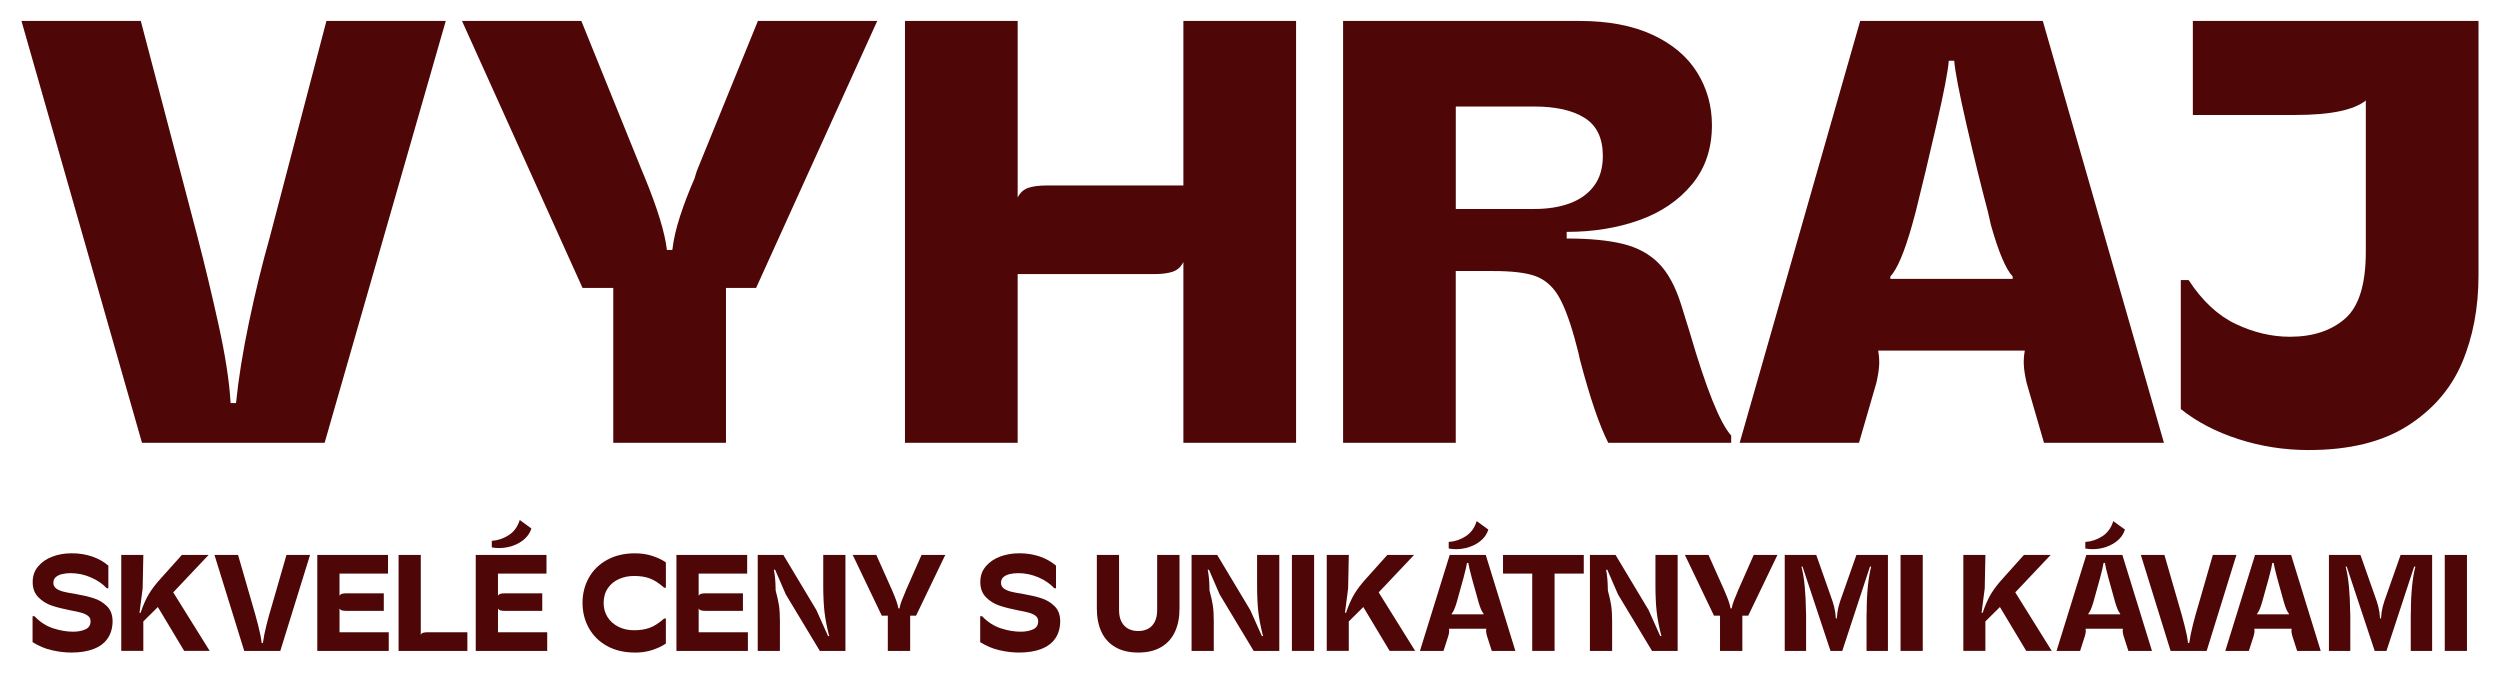
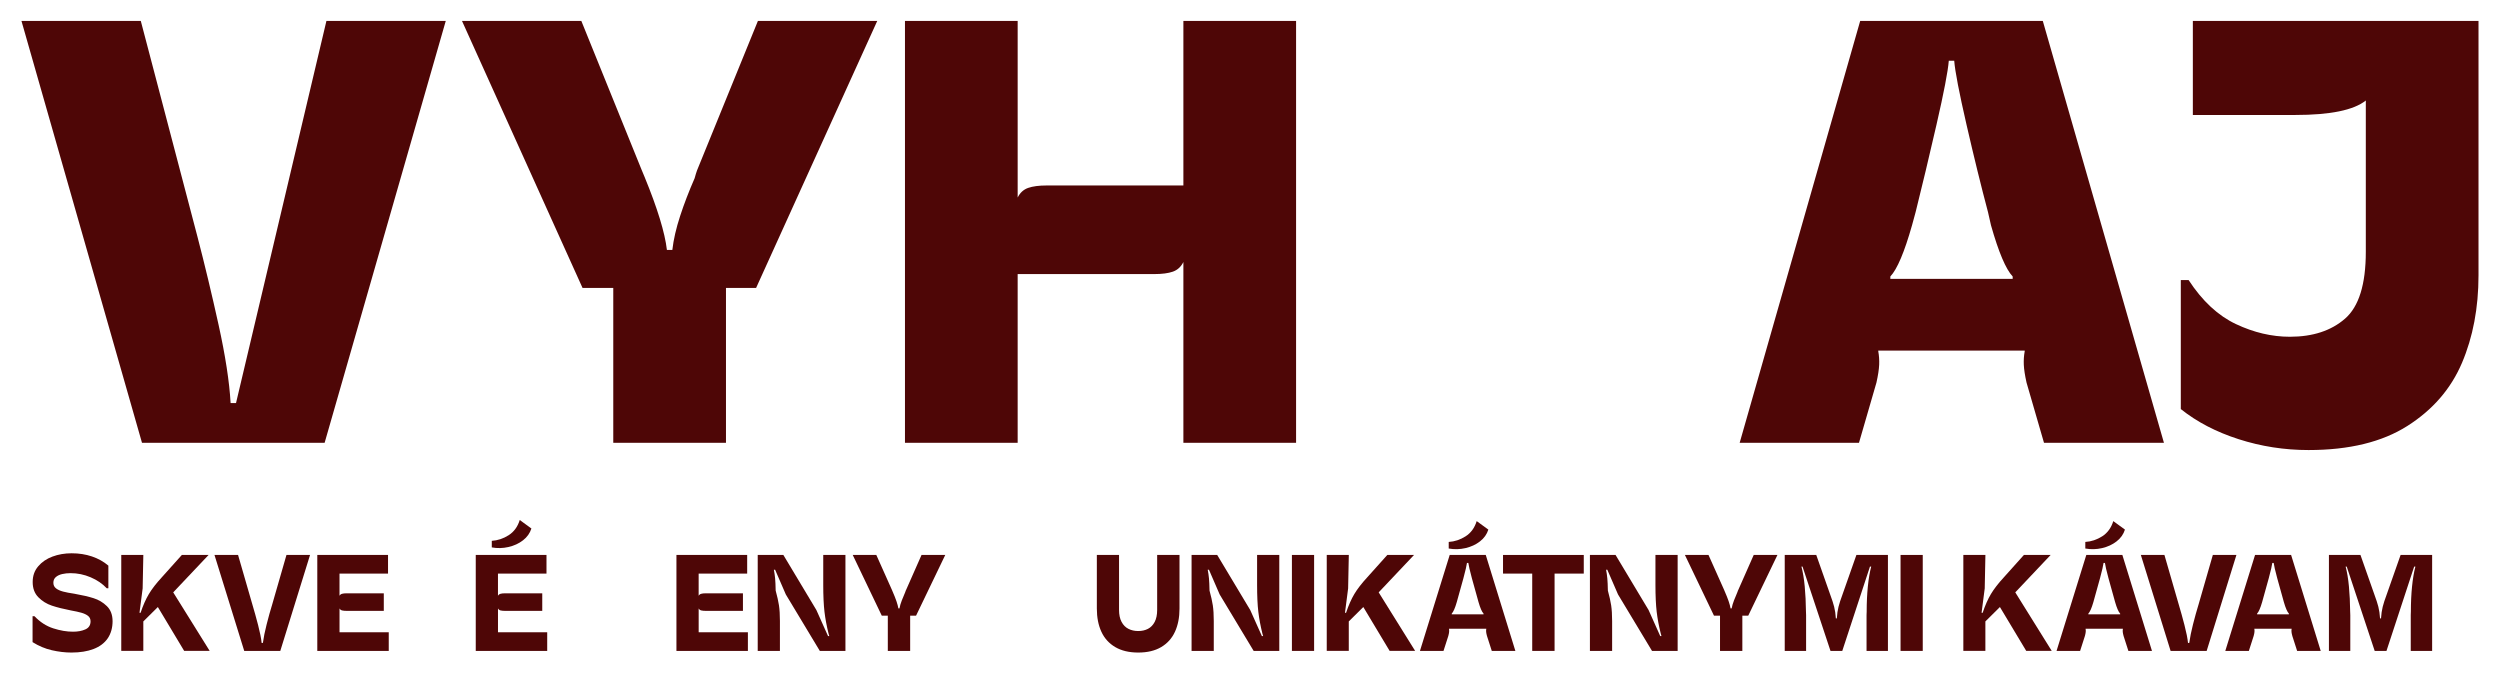
<svg xmlns="http://www.w3.org/2000/svg" id="Layer_1" width="541.86mm" height="145.98mm" viewBox="0 0 1536 413.81">
  <defs>
    <style>.cls-1{isolation:isolate;}.cls-2{fill:#4e0606;}</style>
  </defs>
  <g id="a_vyhraj" class="cls-1">
    <g class="cls-1">
-       <path class="cls-2" d="M87.24,272.07L13.18,12.87h73.32l34.81,132.56c4.44,17.03,8.76,35.05,12.96,54.06,4.19,19.01,6.67,35.06,7.41,48.14h3.33c1.48-14.81,4.13-31.35,7.96-49.62,3.82-18.26,8.08-35.67,12.77-52.21L200.55,12.87h73.32l-74.43,259.2h-112.2Z" />
+       <path class="cls-2" d="M87.24,272.07L13.18,12.87h73.32l34.81,132.56c4.44,17.03,8.76,35.05,12.96,54.06,4.19,19.01,6.67,35.06,7.41,48.14h3.33L200.55,12.87h73.32l-74.43,259.2h-112.2Z" />
      <path class="cls-2" d="M376.79,272.07v-95.16h-18.88L283.85,12.87h73.32l37.03,91.46,1.85,4.44c7.9,19.25,12.46,34.19,13.7,44.8h3.33c.74-6.42,2.34-13.39,4.81-20.92,2.46-7.53,5.43-15.24,8.89-23.14.24-.98.49-1.85.74-2.59.24-.74.49-1.48.74-2.22l37.4-91.83h73.32l-74.43,164.03h-18.51v95.16h-69.24Z" />
      <path class="cls-2" d="M556.01,272.07V12.87h69.24v108.49c1.48-2.96,3.64-4.94,6.48-5.92,2.83-.98,6.6-1.48,11.29-1.48h84.05V12.87h69.24v259.2h-69.24v-111.08c-1.48,2.96-3.65,4.94-6.48,5.92-2.84.99-6.61,1.48-11.29,1.48h-84.05v103.68h-69.24Z" />
-       <path class="cls-2" d="M825.2,272.07V12.87h145.15c17.77,0,32.77,2.84,44.99,8.52,12.22,5.68,21.35,13.39,27.4,23.14,6.05,9.75,9.07,20.55,9.07,32.4,0,14.32-4.07,26.42-12.22,36.29-8.15,9.88-18.95,17.22-32.4,22.03-13.46,4.81-28.33,7.22-44.62,7.22v4.07c14.07,0,25.61,1.11,34.62,3.33,9.01,2.22,16.35,6.24,22.03,12.03,5.67,5.8,10.24,14.26,13.7,25.36l5.18,16.66c10.12,34.81,18.64,56.04,25.55,63.69v4.44h-75.54c-5.43-10.61-11.24-27.64-17.4-51.1-.5-2.46-1.05-4.81-1.67-7.04-.62-2.22-1.17-4.32-1.67-6.29-3.46-12.34-6.98-21.29-10.55-26.85-3.58-5.55-8.21-9.31-13.89-11.29-5.68-1.97-14.2-2.96-25.55-2.96h-22.96v105.53h-69.24ZM942.58,128.4c8.39,0,15.74-1.17,22.03-3.52,6.29-2.34,11.23-5.92,14.81-10.74,3.58-4.81,5.37-10.92,5.37-18.33,0-10.86-3.7-18.64-11.11-23.33-7.41-4.69-17.77-7.04-31.1-7.04h-48.14v62.95h48.14Z" />
      <path class="cls-2" d="M1068.85,272.07L1142.9,12.87h112.2l74.43,259.2h-73.69l-10.74-37.03c-.99-4.44-1.54-8.08-1.67-10.92-.13-2.83.06-5.61.56-8.33v-.37h-89.98v.37c.49,2.72.68,5.5.56,8.33-.13,2.84-.68,6.48-1.67,10.92l-10.74,37.03h-73.32ZM1161.42,171.35h75.17v-1.48c-4.2-4.44-8.64-14.93-13.33-31.47l-1.85-8.15c-4.2-15.79-8.58-33.63-13.15-53.51-4.57-19.87-7.1-33.01-7.59-39.44h-3.33c-.5,6.42-3.03,19.57-7.59,39.44-4.57,19.87-8.83,37.71-12.78,53.51l-2.22,8.15c-4.69,16.54-9.13,27.03-13.33,31.47v1.48Z" />
      <path class="cls-2" d="M1418.39,276.51c-14.81,0-29.13-2.22-42.95-6.67-13.83-4.44-25.68-10.61-35.55-18.51v-79.24h4.81c8.39,12.84,18.08,21.85,29.07,27.03,10.98,5.18,22.03,7.78,33.14,7.78,14.07,0,25.36-3.7,33.88-11.11,8.52-7.41,12.77-21.11,12.77-41.1V61.75c-7.41,5.92-21.85,8.89-43.32,8.89h-62.95V12.87h175.51v156.26c0,20-3.4,37.95-10.18,53.88-6.79,15.92-17.96,28.82-33.51,38.69-15.55,9.88-35.79,14.81-60.73,14.81Z" />
    </g>
  </g>
  <g id="skvelé_ceny_s_unikátnymi_kávami" class="cls-1">
    <g class="cls-1">
      <path class="cls-2" d="M43.92,400.93c-3.93,0-7.96-.48-12.09-1.43s-8.07-2.61-11.83-4.97v-15.92h1.18c3.42,3.59,7.27,6.08,11.54,7.45,4.27,1.38,8.31,2.06,12.13,2.06,2.98,0,5.52-.48,7.62-1.43,2.11-.95,3.16-2.61,3.16-4.97,0-1.4-.52-2.51-1.56-3.33-1.04-.81-2.42-1.46-4.13-1.94-1.71-.48-3.83-.94-6.36-1.39-4.6-.9-8.51-1.88-11.71-2.95-3.2-1.07-5.97-2.78-8.3-5.14-2.33-2.36-3.5-5.47-3.5-9.35s1.12-6.98,3.37-9.64c2.25-2.67,5.18-4.67,8.8-6.02s7.54-2.02,11.75-2.02c4.49,0,8.65.65,12.47,1.94,3.82,1.29,7.19,3.17,10.11,5.64v13.9h-1.01c-2.64-2.81-5.94-5.05-9.9-6.74s-8.07-2.53-12.34-2.53c-1.8,0-3.5.18-5.1.55-1.6.37-2.91.98-3.92,1.85-1.01.87-1.52,2.04-1.52,3.5s.55,2.61,1.64,3.45c1.09.84,2.55,1.5,4.38,1.98,1.82.48,4.11.91,6.86,1.31,4.77.84,8.72,1.76,11.83,2.74,3.12.98,5.84,2.61,8.17,4.88,2.33,2.27,3.5,5.38,3.5,9.31s-1,7.59-2.99,10.49c-1.99,2.89-4.88,5.07-8.67,6.53-3.79,1.46-8.33,2.19-13.6,2.19Z" />
      <path class="cls-2" d="M74.5,399.92v-58.96h13.56l-.42,20.55-1.94,14.99h.67c1.52-4.55,3.21-8.39,5.1-11.54,1.88-3.14,4.51-6.54,7.88-10.19l12.38-13.81h16.42l-21.73,22.99,22.4,35.96h-15.67l-16.17-26.95-8.93,8.84v18.11h-13.56Z" />
      <path class="cls-2" d="M150.05,399.92l-18.28-58.96h14.49l8.76,30.32c1.18,3.93,2.36,8.17,3.54,12.72s1.91,8.23,2.19,11.03h.76c.45-3.31,1.22-7.13,2.32-11.45,1.09-4.32,2.23-8.39,3.41-12.21l8.76-30.4h14.49l-18.28,58.96h-22.15Z" />
      <path class="cls-2" d="M194.94,399.92v-58.96h43.46v11.45h-29.81v13.64c.34-.62.85-1.02,1.56-1.22.7-.2,1.56-.29,2.57-.29h23.08v10.78h-22.74c-1.12,0-2.06-.08-2.82-.25-.76-.17-1.31-.59-1.64-1.26v14.66h30.24v11.45h-43.88Z" />
-       <path class="cls-2" d="M244.88,399.92v-58.96h13.64v49.1c.28-.67.77-1.11,1.47-1.3.7-.2,1.56-.29,2.57-.29h24.59v11.45h-42.28Z" />
      <path class="cls-2" d="M292.3,399.92v-58.96h43.46v11.45h-29.81v13.64c.34-.62.85-1.02,1.56-1.22.7-.2,1.56-.29,2.57-.29h23.08v10.78h-22.74c-1.12,0-2.06-.08-2.82-.25-.76-.17-1.31-.59-1.64-1.26v14.66h30.24v11.45h-43.88ZM302.15,332.29c3.65-.22,7.1-1.38,10.36-3.45,3.26-2.08,5.53-5.19,6.82-9.35l7.16,5.22c-.9,2.86-2.61,5.28-5.14,7.24-2.53,1.97-5.5,3.34-8.93,4.13-3.43.79-6.85.87-10.27.25v-4.04Z" />
-       <path class="cls-2" d="M390.08,400.93c-6.51,0-12.2-1.33-17.06-4-4.86-2.67-8.59-6.33-11.2-10.99-2.61-4.66-3.92-9.82-3.92-15.5s1.29-10.82,3.87-15.45c2.58-4.63,6.32-8.3,11.2-10.99,4.89-2.7,10.58-4.04,17.1-4.04,4.1,0,7.8.58,11.12,1.73,3.31,1.15,5.95,2.43,7.92,3.83v15.58h-1.01c-3.26-2.86-6.26-4.79-9.01-5.77-2.75-.98-5.92-1.47-9.52-1.47-3.26,0-6.32.62-9.18,1.85-2.86,1.24-5.17,3.12-6.91,5.64-1.74,2.53-2.61,5.56-2.61,9.1,0,3.26.8,6.15,2.4,8.68,1.6,2.53,3.82,4.51,6.65,5.94,2.83,1.43,6.05,2.15,9.64,2.15s6.77-.49,9.52-1.47c2.75-.98,5.75-2.91,9.01-5.77h1.01v15.41c-1.97,1.4-4.6,2.68-7.92,3.83-3.31,1.15-7.02,1.73-11.12,1.73Z" />
      <path class="cls-2" d="M415.6,399.92v-58.96h43.46v11.45h-29.81v13.64c.34-.62.85-1.02,1.56-1.22.7-.2,1.56-.29,2.57-.29h23.08v10.78h-22.74c-1.12,0-2.06-.08-2.82-.25-.76-.17-1.31-.59-1.64-1.26v14.66h30.24v11.45h-43.88Z" />
      <path class="cls-2" d="M465.54,399.92v-58.96h15.75l20.3,33.86,7.16,16h.76l-.42-1.43c-1.18-4.72-2.02-9.21-2.53-13.48-.5-4.27-.76-9.8-.76-16.59v-18.36h13.64v58.96h-15.75l-20.89-34.7-6.57-15.16h-.76c.34,1.74.59,3.51.76,5.31.17,1.8.28,4.29.34,7.5.95,3.48,1.63,6.5,2.02,9.05.39,2.56.59,5.77.59,9.64v18.36h-13.64Z" />
      <path class="cls-2" d="M545.47,399.92v-21.65h-3.71l-17.85-37.31h14.49l9.6,21.48.42,1.01c1.96,4.44,3.14,7.89,3.54,10.36h.67c.28-1.52.76-3.14,1.43-4.88.67-1.74,1.4-3.51,2.19-5.31.06-.22.11-.42.17-.59.06-.17.14-.34.25-.5l9.52-21.56h14.57l-17.94,37.31h-3.62v21.65h-13.73Z" />
-       <path class="cls-2" d="M626.15,400.93c-3.93,0-7.96-.48-12.09-1.43s-8.07-2.61-11.83-4.97v-15.92h1.18c3.42,3.59,7.27,6.08,11.54,7.45,4.27,1.38,8.31,2.06,12.13,2.06,2.98,0,5.52-.48,7.62-1.43,2.11-.95,3.16-2.61,3.16-4.97,0-1.4-.52-2.51-1.56-3.33-1.04-.81-2.42-1.46-4.13-1.94-1.71-.48-3.83-.94-6.36-1.39-4.6-.9-8.51-1.88-11.71-2.95-3.2-1.07-5.97-2.78-8.3-5.14-2.33-2.36-3.5-5.47-3.5-9.35s1.12-6.98,3.37-9.64c2.25-2.67,5.18-4.67,8.8-6.02s7.54-2.02,11.75-2.02c4.49,0,8.65.65,12.47,1.94,3.82,1.29,7.19,3.17,10.11,5.64v13.9h-1.01c-2.64-2.81-5.94-5.05-9.9-6.74s-8.07-2.53-12.34-2.53c-1.8,0-3.5.18-5.1.55-1.6.37-2.91.98-3.92,1.85-1.01.87-1.52,2.04-1.52,3.5s.55,2.61,1.64,3.45c1.09.84,2.55,1.5,4.38,1.98,1.82.48,4.11.91,6.86,1.31,4.77.84,8.72,1.76,11.83,2.74,3.12.98,5.84,2.61,8.17,4.88,2.33,2.27,3.5,5.38,3.5,9.31s-1,7.59-2.99,10.49c-1.99,2.89-4.88,5.07-8.67,6.53-3.79,1.46-8.33,2.19-13.6,2.19Z" />
      <path class="cls-2" d="M699.34,400.93c-5.62,0-10.33-1.12-14.15-3.37-3.82-2.25-6.65-5.39-8.51-9.43s-2.78-8.79-2.78-14.23v-32.93h13.64v33.77c0,2.98.52,5.43,1.56,7.37,1.04,1.94,2.44,3.36,4.21,4.25,1.77.9,3.78,1.35,6.02,1.35s4.24-.45,5.98-1.35c1.74-.9,3.12-2.32,4.13-4.25,1.01-1.94,1.52-4.39,1.52-7.37v-33.77h13.73v32.93c0,5.45-.93,10.19-2.78,14.23-1.85,4.04-4.67,7.19-8.46,9.43-3.79,2.25-8.49,3.37-14.11,3.37Z" />
      <path class="cls-2" d="M732.1,399.92v-58.96h15.75l20.3,33.86,7.16,16h.76l-.42-1.43c-1.18-4.72-2.02-9.21-2.53-13.48-.51-4.27-.76-9.8-.76-16.59v-18.36h13.64v58.96h-15.75l-20.89-34.7-6.57-15.16h-.76c.34,1.74.59,3.51.76,5.31.17,1.8.28,4.29.34,7.5.95,3.48,1.63,6.5,2.02,9.05.39,2.56.59,5.77.59,9.64v18.36h-13.64Z" />
      <path class="cls-2" d="M793.75,399.92v-58.96h13.64v58.96h-13.64Z" />
      <path class="cls-2" d="M815.15,399.92v-58.96h13.56l-.42,20.55-1.94,14.99h.67c1.52-4.55,3.21-8.39,5.09-11.54,1.88-3.14,4.51-6.54,7.88-10.19l12.38-13.81h16.42l-21.73,22.99,22.4,35.96h-15.67l-16.17-26.95-8.93,8.84v18.11h-13.56Z" />
      <path class="cls-2" d="M872.42,399.92l18.28-58.96h22.15l18.19,58.96h-14.49l-2.95-9.18c-.28-1.01-.45-1.84-.51-2.48-.06-.64-.03-1.28.08-1.89v-.08h-22.91v.08c.11.62.14,1.25.08,1.89-.06.65-.22,1.47-.5,2.48l-2.95,9.18h-14.49ZM890.1,332.97c3.65-.22,7.1-1.38,10.36-3.45,3.26-2.08,5.53-5.19,6.82-9.35l7.16,5.22c-.9,2.86-2.61,5.28-5.14,7.24-2.53,1.97-5.5,3.34-8.93,4.13-3.43.79-6.85.87-10.28.25v-4.04ZM891.96,377.44h19.54v-.42c-1.01-1.07-2.05-3.45-3.12-7.16l-.51-1.85c-1.07-3.65-2.25-7.89-3.54-12.72-1.29-4.83-2.02-7.97-2.19-9.43h-.84c-.17,1.46-.9,4.6-2.19,9.43-1.29,4.83-2.47,9.07-3.54,12.72l-.51,1.85c-1.07,3.71-2.11,6.09-3.12,7.16v.42Z" />
      <path class="cls-2" d="M941.4,399.92v-47.5h-17.94v-11.45h49.61v11.45h-17.94v47.5h-13.73Z" />
      <path class="cls-2" d="M976.85,399.92v-58.96h15.75l20.3,33.86,7.16,16h.76l-.42-1.43c-1.18-4.72-2.02-9.21-2.53-13.48-.5-4.27-.76-9.8-.76-16.59v-18.36h13.64v58.96h-15.75l-20.89-34.7-6.57-15.16h-.76c.34,1.74.59,3.51.76,5.31.17,1.8.28,4.29.34,7.5.95,3.48,1.63,6.5,2.02,9.05.39,2.56.59,5.77.59,9.64v18.36h-13.64Z" />
      <path class="cls-2" d="M1056.78,399.92v-21.65h-3.71l-17.86-37.31h14.49l9.6,21.48.42,1.01c1.96,4.44,3.14,7.89,3.54,10.36h.67c.28-1.52.76-3.14,1.43-4.88.67-1.74,1.4-3.51,2.19-5.31.06-.22.11-.42.17-.59.05-.17.14-.34.25-.5l9.52-21.56h14.57l-17.94,37.31h-3.62v21.65h-13.73Z" />
      <path class="cls-2" d="M1096.54,399.92v-58.96h19.37l8.59,24.42c1.07,2.86,1.87,5.33,2.4,7.41.53,2.08.88,4.46,1.05,7.16h.59c.17-2.7.52-5.08,1.05-7.16.53-2.08,1.33-4.55,2.4-7.41l8.59-24.42h19.37v58.96h-13.14v-21.98c0-.67.03-1.38.08-2.11,0-5.56.24-10.72.72-15.5.48-4.77,1.17-8.84,2.06-12.21h-.76l-17.01,51.8h-7.24l-17.18-51.8h-.67c.9,3.37,1.57,7.44,2.02,12.21.45,4.77.7,9.94.76,15.5.06.73.08,1.43.08,2.11v21.98h-13.14Z" />
      <path class="cls-2" d="M1167.7,399.92v-58.96h13.64v58.96h-13.64Z" />
      <path class="cls-2" d="M1206.28,399.92v-58.96h13.56l-.42,20.55-1.94,14.99h.67c1.52-4.55,3.21-8.39,5.09-11.54,1.88-3.14,4.51-6.54,7.88-10.19l12.38-13.81h16.42l-21.73,22.99,22.4,35.96h-15.67l-16.17-26.95-8.93,8.84v18.11h-13.56Z" />
      <path class="cls-2" d="M1263.55,399.92l18.28-58.96h22.15l18.19,58.96h-14.49l-2.95-9.18c-.28-1.01-.45-1.84-.51-2.48-.06-.64-.03-1.28.08-1.89v-.08h-22.91v.08c.11.62.14,1.25.08,1.89-.06.65-.22,1.47-.5,2.48l-2.95,9.18h-14.49ZM1281.23,332.97c3.65-.22,7.1-1.38,10.36-3.45,3.26-2.08,5.53-5.19,6.82-9.35l7.16,5.22c-.9,2.86-2.61,5.28-5.14,7.24-2.53,1.97-5.5,3.34-8.93,4.13-3.43.79-6.85.87-10.28.25v-4.04ZM1283.09,377.44h19.54v-.42c-1.01-1.07-2.05-3.45-3.12-7.16l-.51-1.85c-1.07-3.65-2.25-7.89-3.54-12.72-1.29-4.83-2.02-7.97-2.19-9.43h-.84c-.17,1.46-.9,4.6-2.19,9.43-1.29,4.83-2.47,9.07-3.54,12.72l-.51,1.85c-1.07,3.71-2.11,6.09-3.12,7.16v.42Z" />
      <path class="cls-2" d="M1333.62,399.92l-18.28-58.96h14.49l8.76,30.32c1.18,3.93,2.36,8.17,3.54,12.72,1.18,4.55,1.91,8.23,2.19,11.03h.76c.45-3.31,1.22-7.13,2.32-11.45,1.1-4.32,2.23-8.39,3.41-12.21l8.76-30.4h14.49l-18.28,58.96h-22.15Z" />
      <path class="cls-2" d="M1367.23,399.92l18.28-58.96h22.15l18.19,58.96h-14.49l-2.95-9.18c-.28-1.01-.45-1.84-.51-2.48-.06-.64-.03-1.28.08-1.89v-.08h-22.91v.08c.11.62.14,1.25.08,1.89-.06.65-.22,1.47-.5,2.48l-2.95,9.18h-14.49ZM1386.77,377.44h19.54v-.42c-1.01-1.07-2.05-3.45-3.12-7.16l-.51-1.85c-1.07-3.65-2.25-7.89-3.54-12.72-1.29-4.83-2.02-7.97-2.19-9.43h-.84c-.17,1.46-.9,4.6-2.19,9.43-1.29,4.83-2.47,9.07-3.54,12.72l-.51,1.85c-1.07,3.71-2.11,6.09-3.12,7.16v.42Z" />
      <path class="cls-2" d="M1430.9,399.92v-58.96h19.37l8.59,24.42c1.07,2.86,1.87,5.33,2.4,7.41.53,2.08.88,4.46,1.05,7.16h.59c.17-2.7.52-5.08,1.05-7.16.53-2.08,1.33-4.55,2.4-7.41l8.59-24.42h19.37v58.96h-13.14v-21.98c0-.67.03-1.38.08-2.11,0-5.56.24-10.72.72-15.5.48-4.77,1.17-8.84,2.06-12.21h-.76l-17.01,51.8h-7.24l-17.18-51.8h-.67c.9,3.37,1.57,7.44,2.02,12.21.45,4.77.7,9.94.76,15.5.06.73.08,1.43.08,2.11v21.98h-13.14Z" />
-       <path class="cls-2" d="M1502.07,399.92v-58.96h13.64v58.96h-13.64Z" />
    </g>
  </g>
</svg>